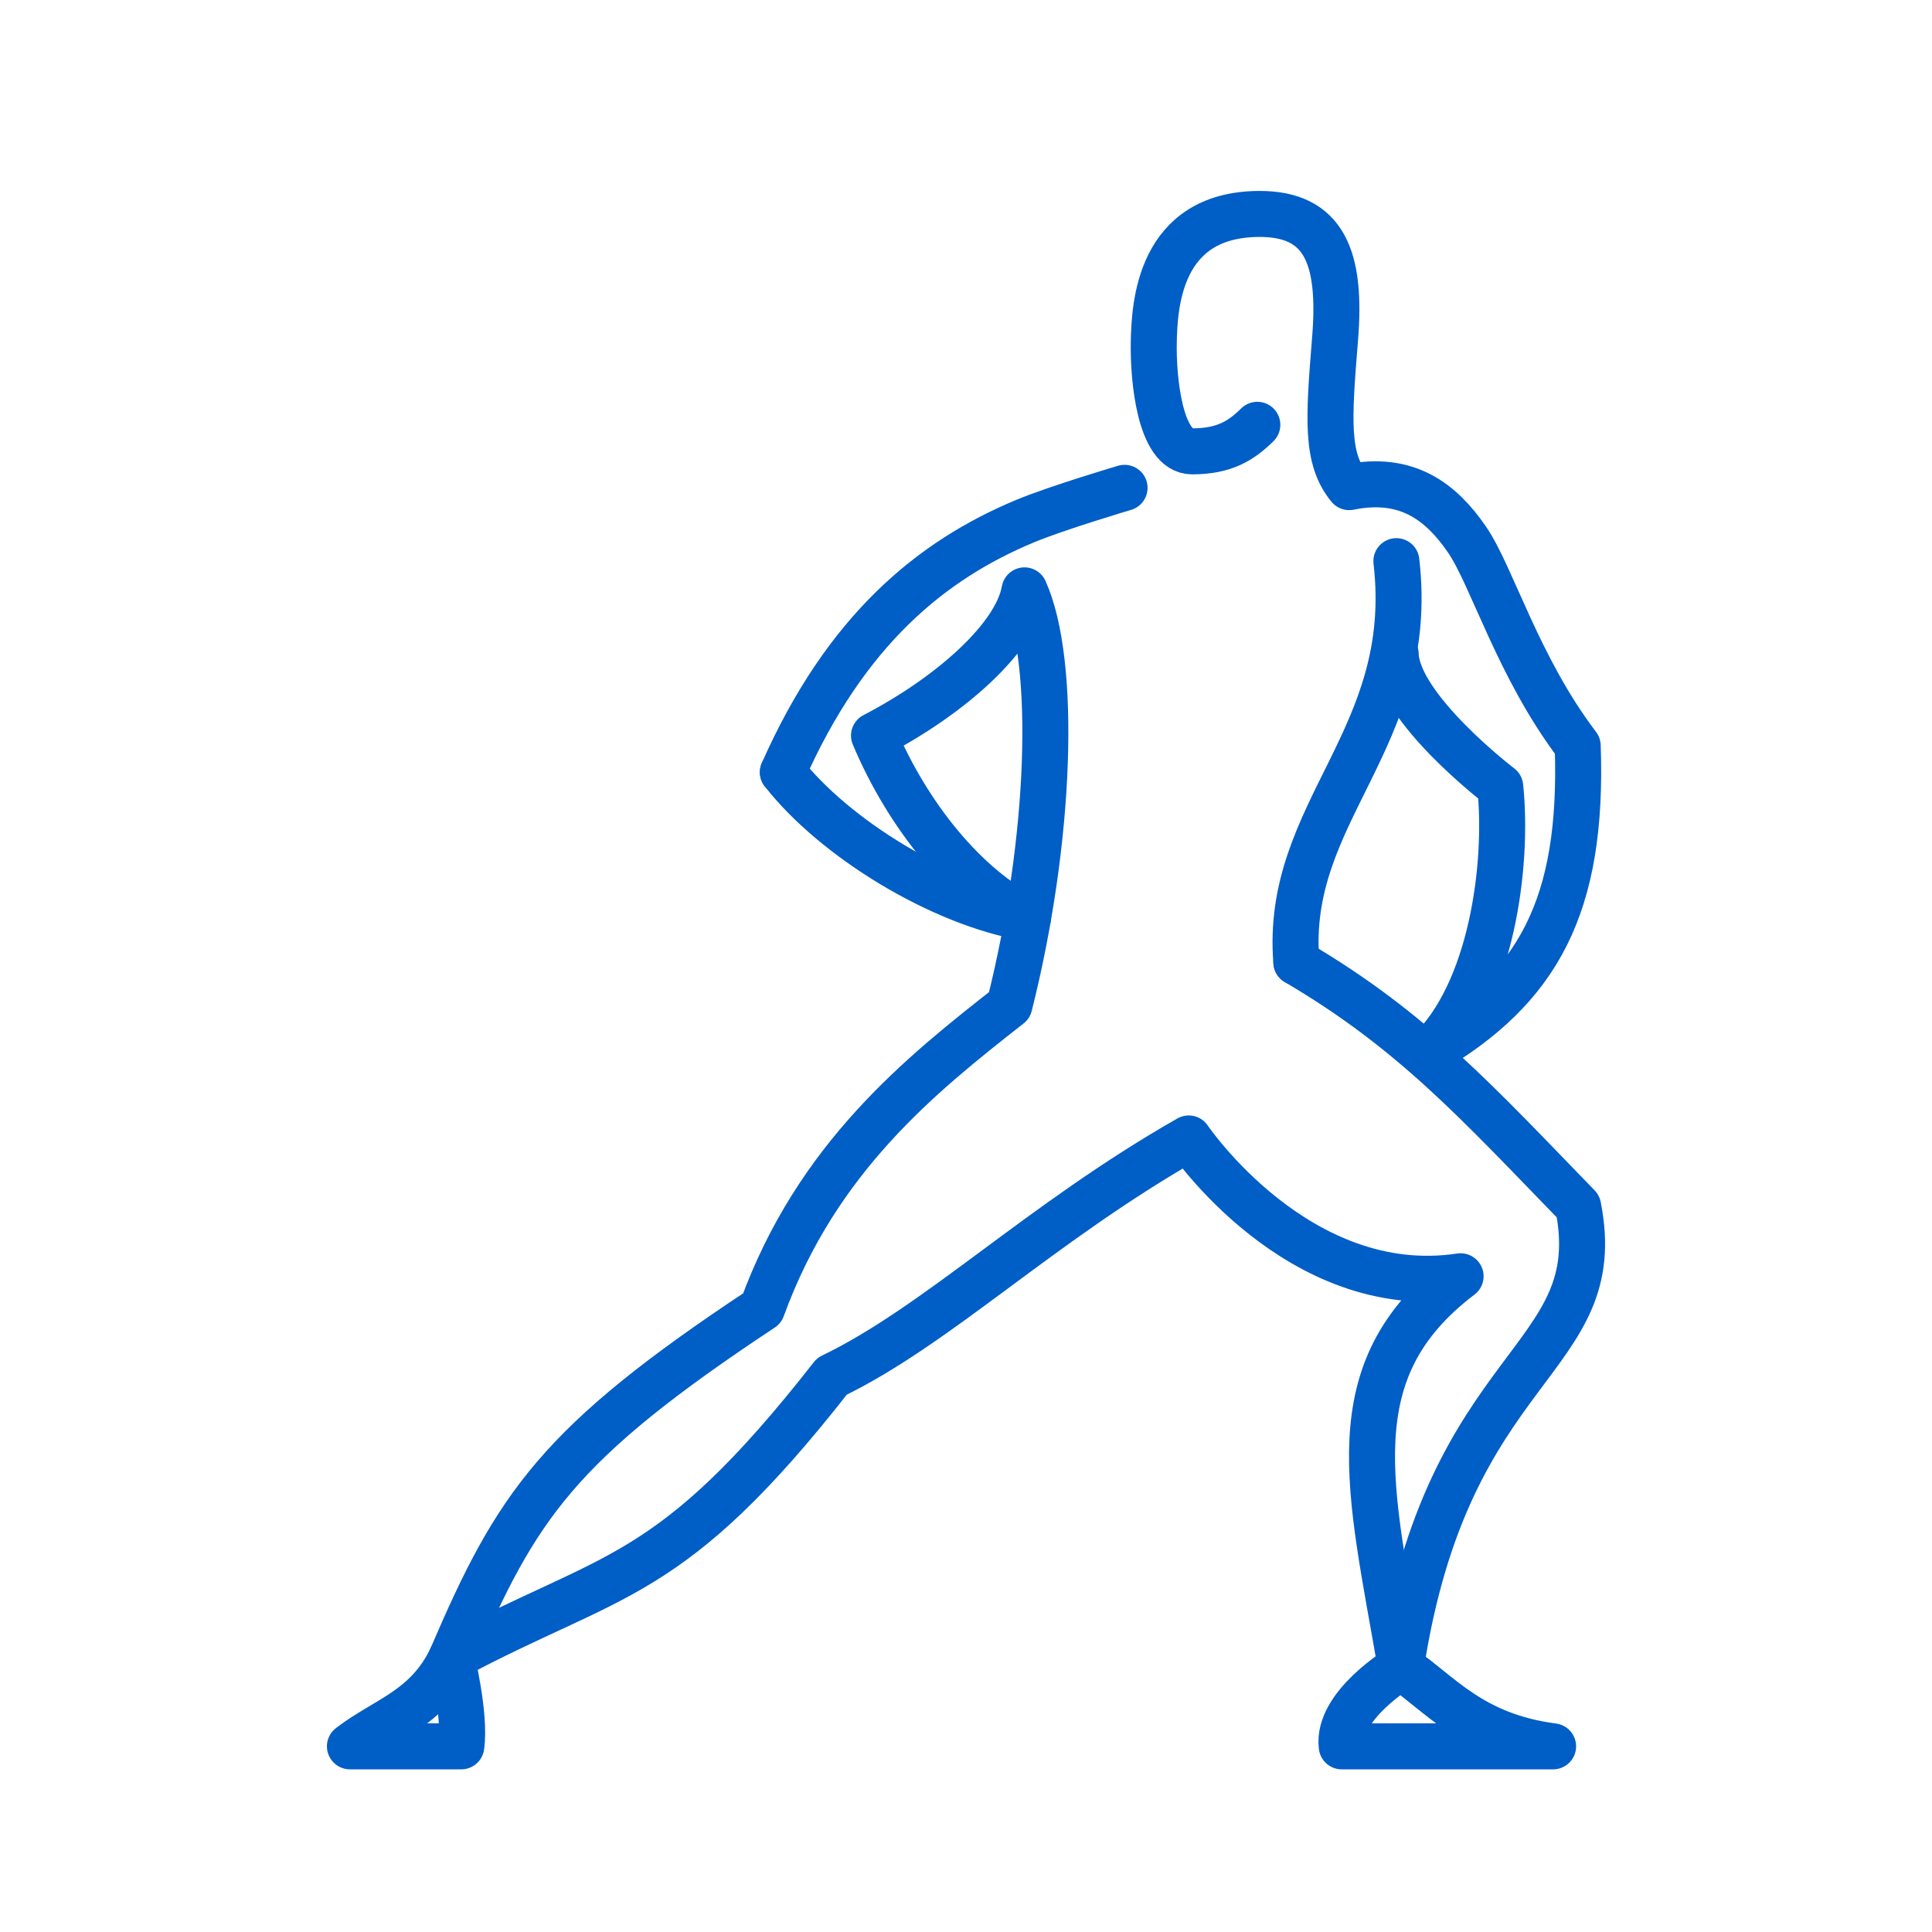
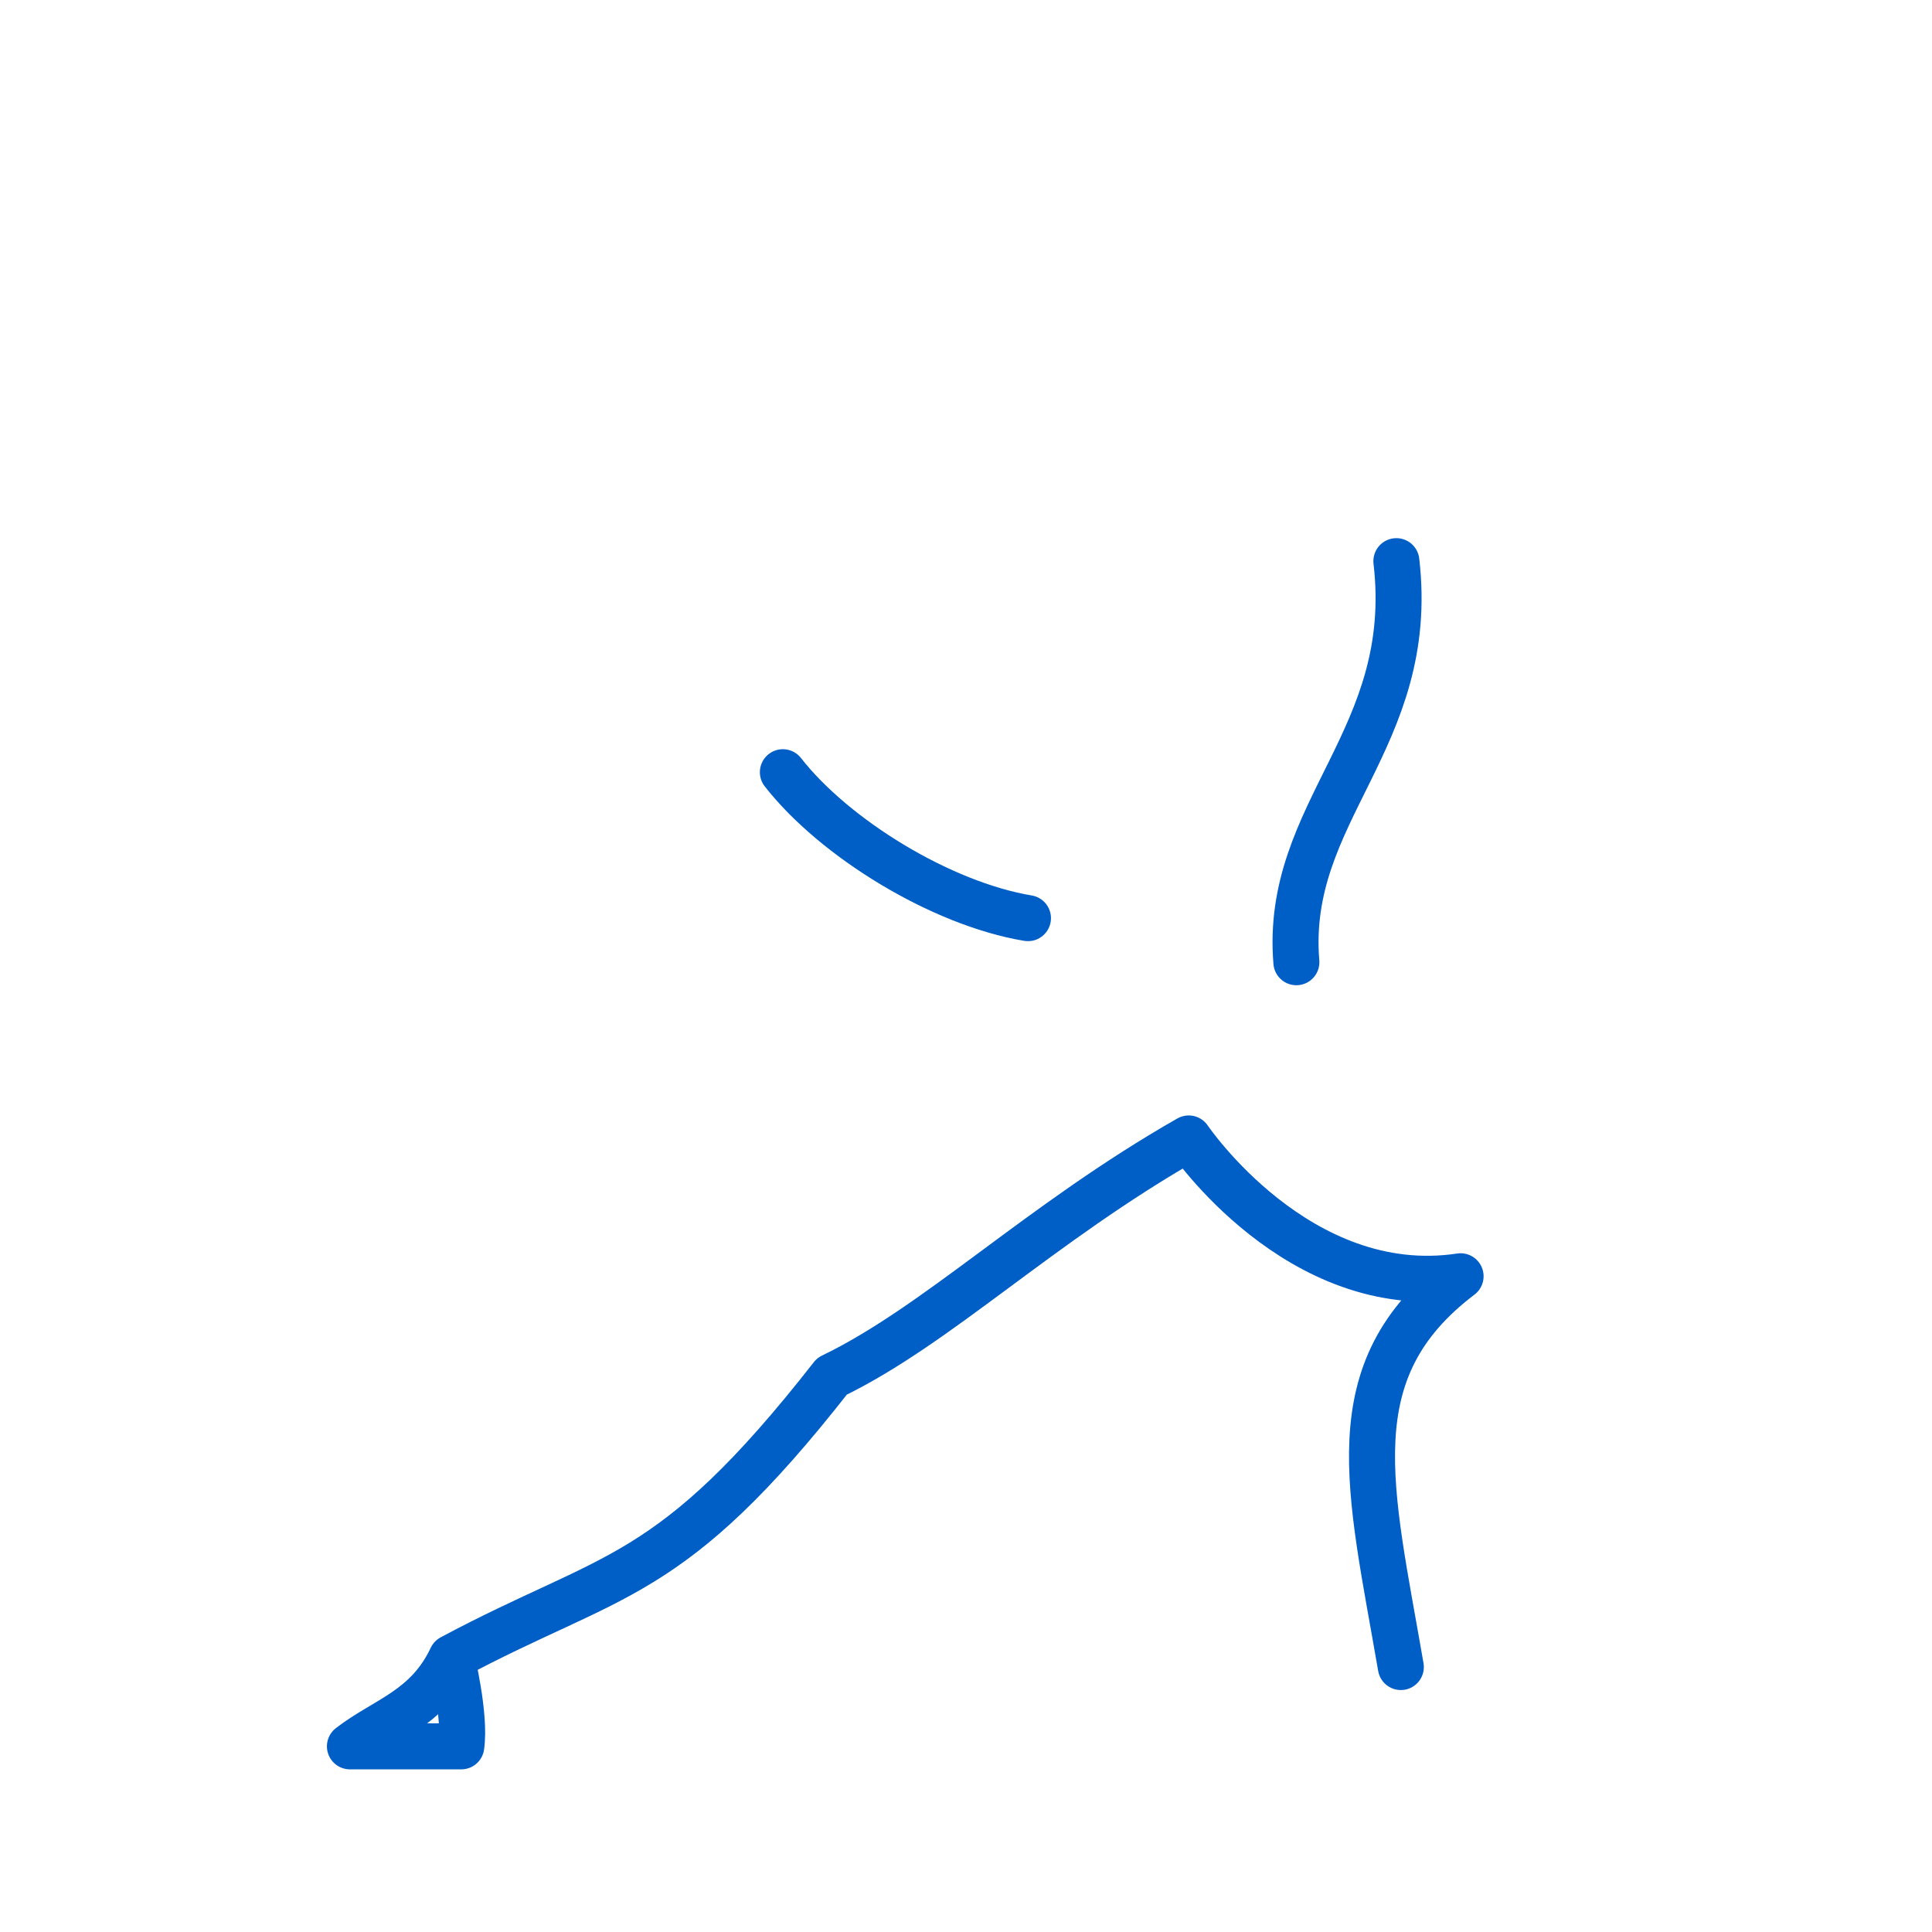
<svg xmlns="http://www.w3.org/2000/svg" width="42" height="42" viewBox="0 0 42 42" fill="none">
-   <path d="M9.816 36.035C11.233 32.73 12.112 31.39 16.568 28.442C17.758 25.169 20.015 23.367 21.944 21.855C22.853 18.244 22.977 14.395 22.272 12.834C22.093 13.847 20.688 15.112 19 15.991C19.727 17.721 20.992 19.29 22.347 19.961" stroke="#005EC7" stroke-linecap="round" stroke-linejoin="round" />
  <path d="M30.453 36.24C29.782 32.342 29.044 29.797 31.752 27.745C28.223 28.278 25.842 24.749 25.842 24.749C22.601 26.596 20.384 28.811 18.086 29.92C14.556 34.434 13.346 34.147 9.816 36.035M9.816 36.035C9.816 36.035 10.124 37.286 10.028 37.964H7.607C8.38 37.368 9.283 37.163 9.816 36.035ZM22.347 19.96C20.459 19.646 18.14 18.223 17.019 16.787M30.356 12.199C30.808 16.071 27.909 17.635 28.182 20.918" stroke="#005EC7" stroke-linecap="round" stroke-linejoin="round" />
-   <path d="M27.333 9.235C26.983 9.58 26.616 9.812 25.916 9.812C25.215 9.812 25.066 8.241 25.082 7.438C25.098 6.635 25.195 4.67 27.358 4.651C28.798 4.639 29.167 5.603 29.023 7.368C28.88 9.132 28.824 9.972 29.331 10.59C30.603 10.33 31.342 10.931 31.889 11.726C32.436 12.52 32.998 14.502 34.298 16.213C34.42 19.701 33.435 21.479 31.054 22.875C32.423 21.589 32.792 18.812 32.614 17.101C32.614 17.101 30.37 15.392 30.341 14.218M28.182 20.918C30.726 22.41 32.153 24.01 34.307 26.226C34.984 29.632 31.479 29.523 30.453 36.24M30.453 36.24C31.301 36.815 31.985 37.732 33.763 37.964H29.168C29.057 37.075 30.453 36.24 30.453 36.24ZM24.447 10.605C24.447 10.605 22.974 11.041 22.284 11.329C20.251 12.176 18.387 13.695 17.019 16.787" stroke="#005EC7" stroke-linecap="round" stroke-linejoin="round" />
</svg>